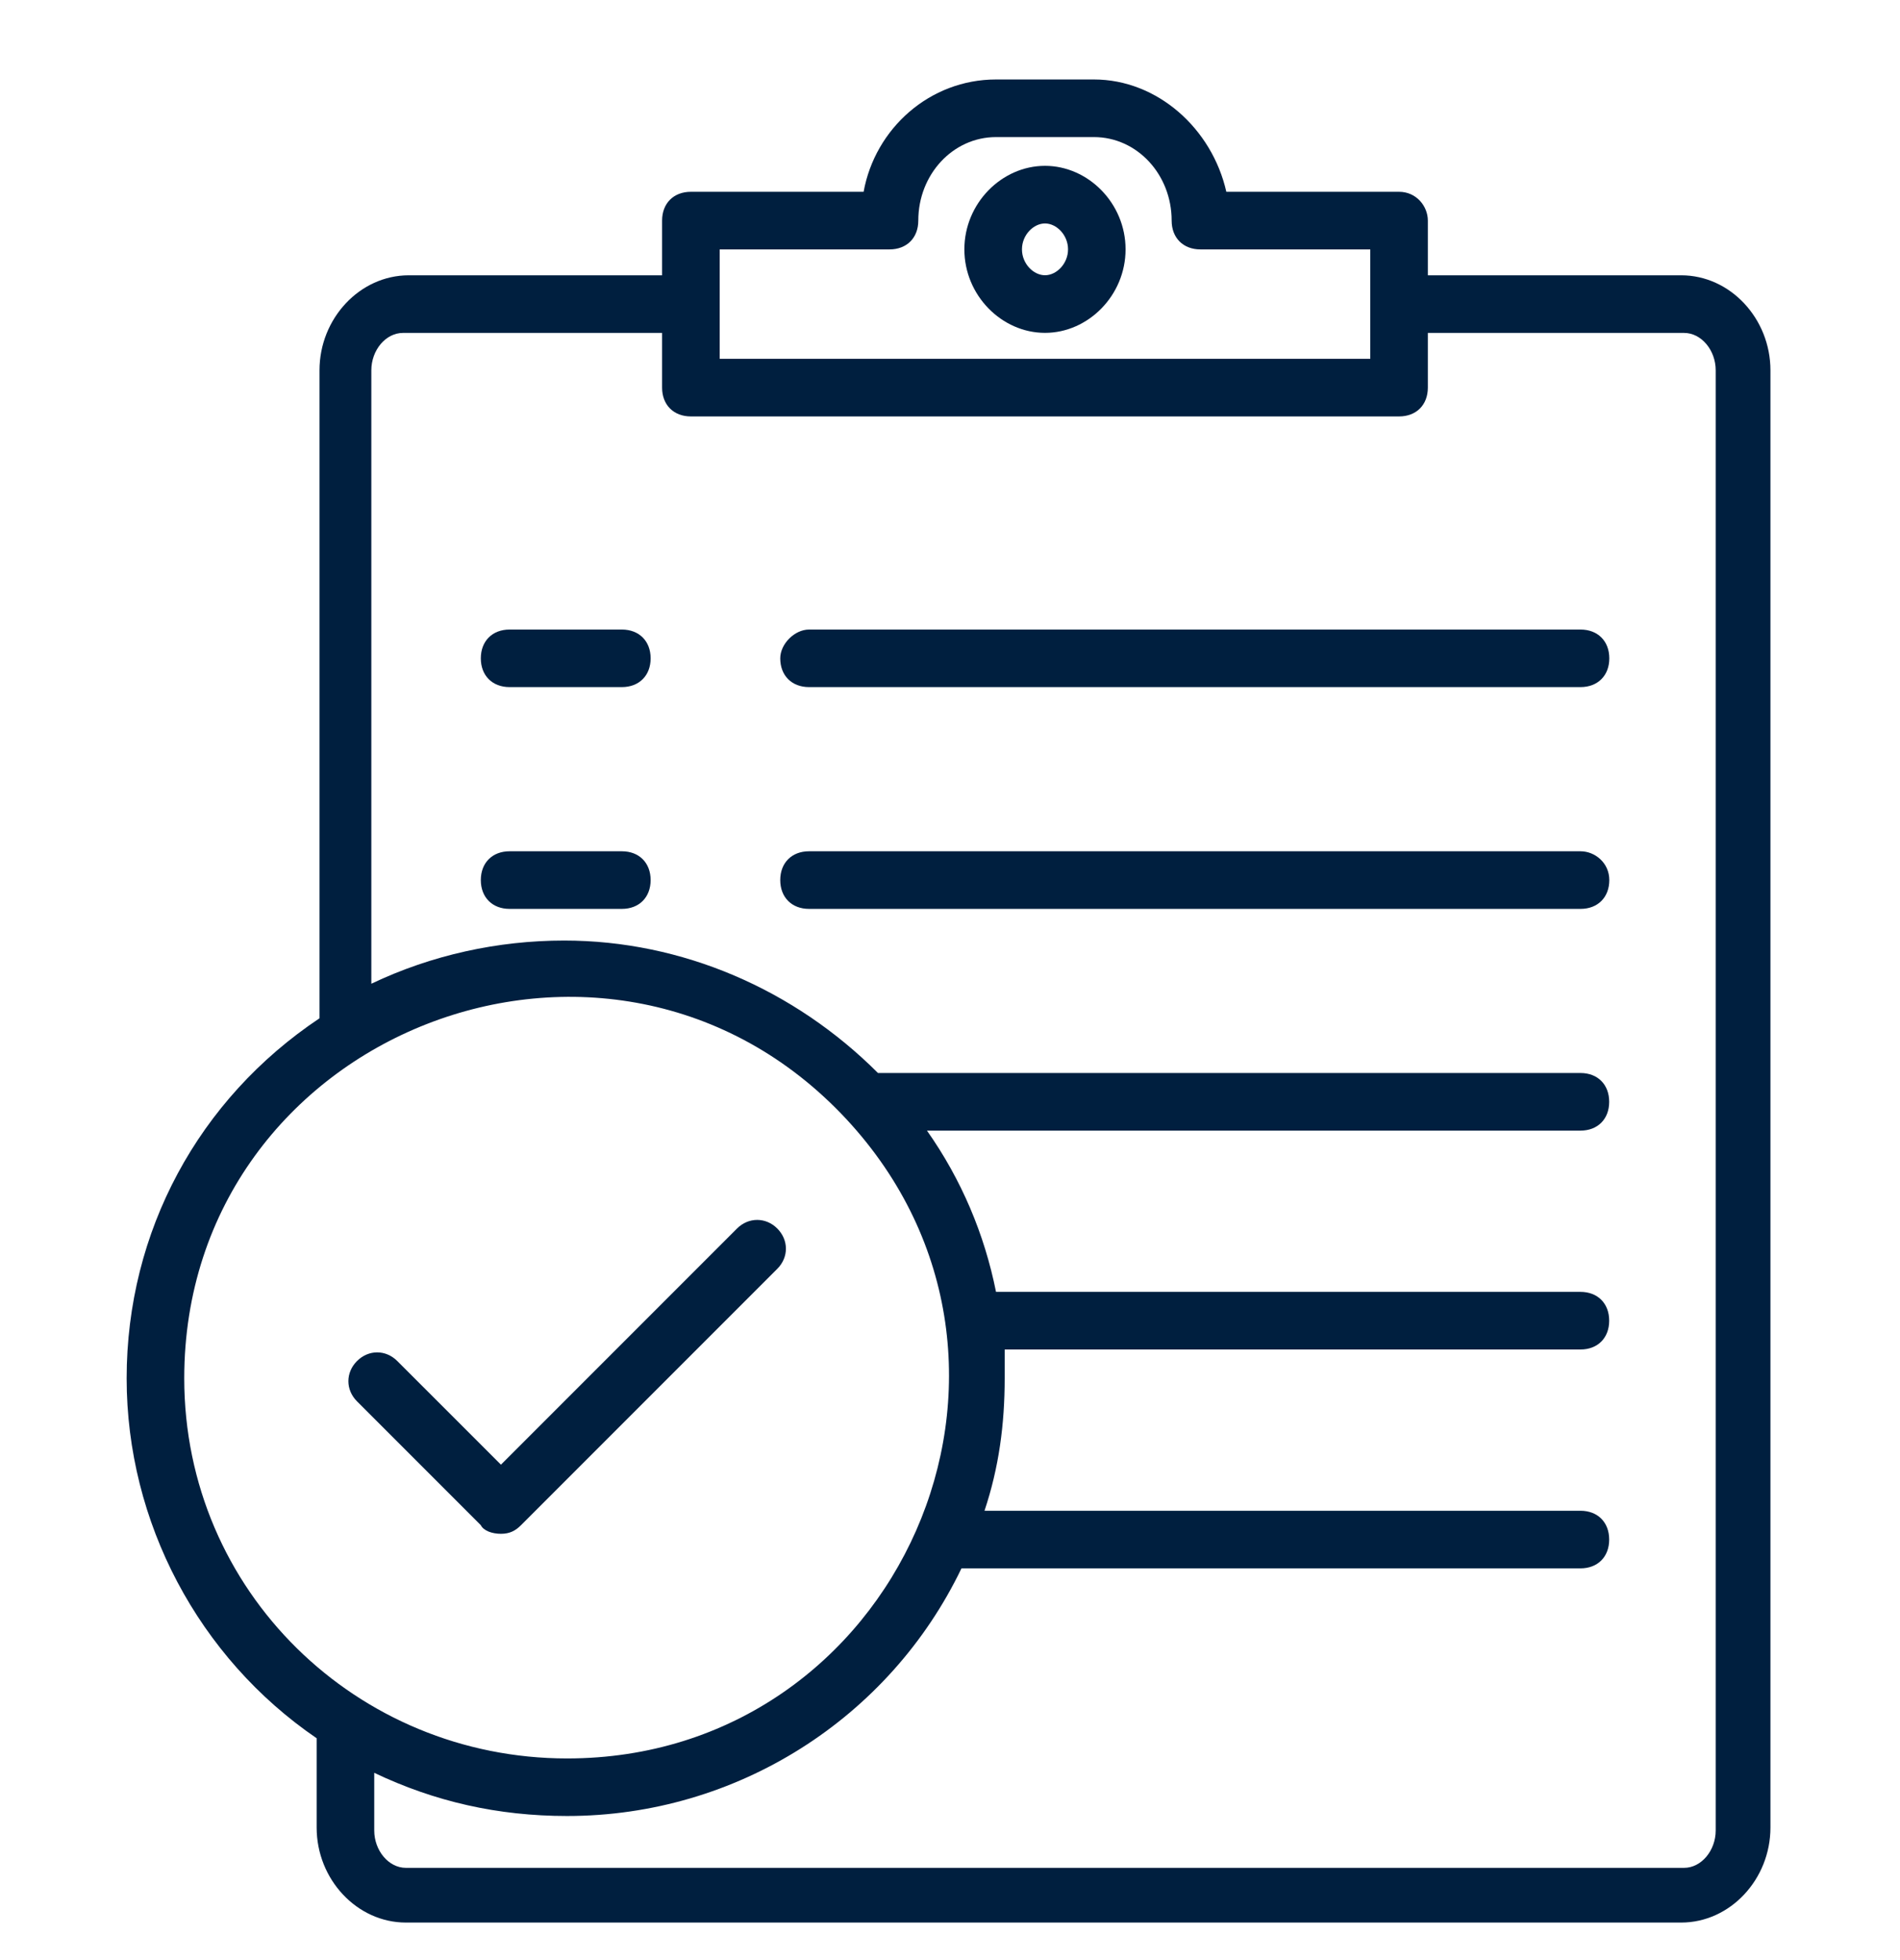
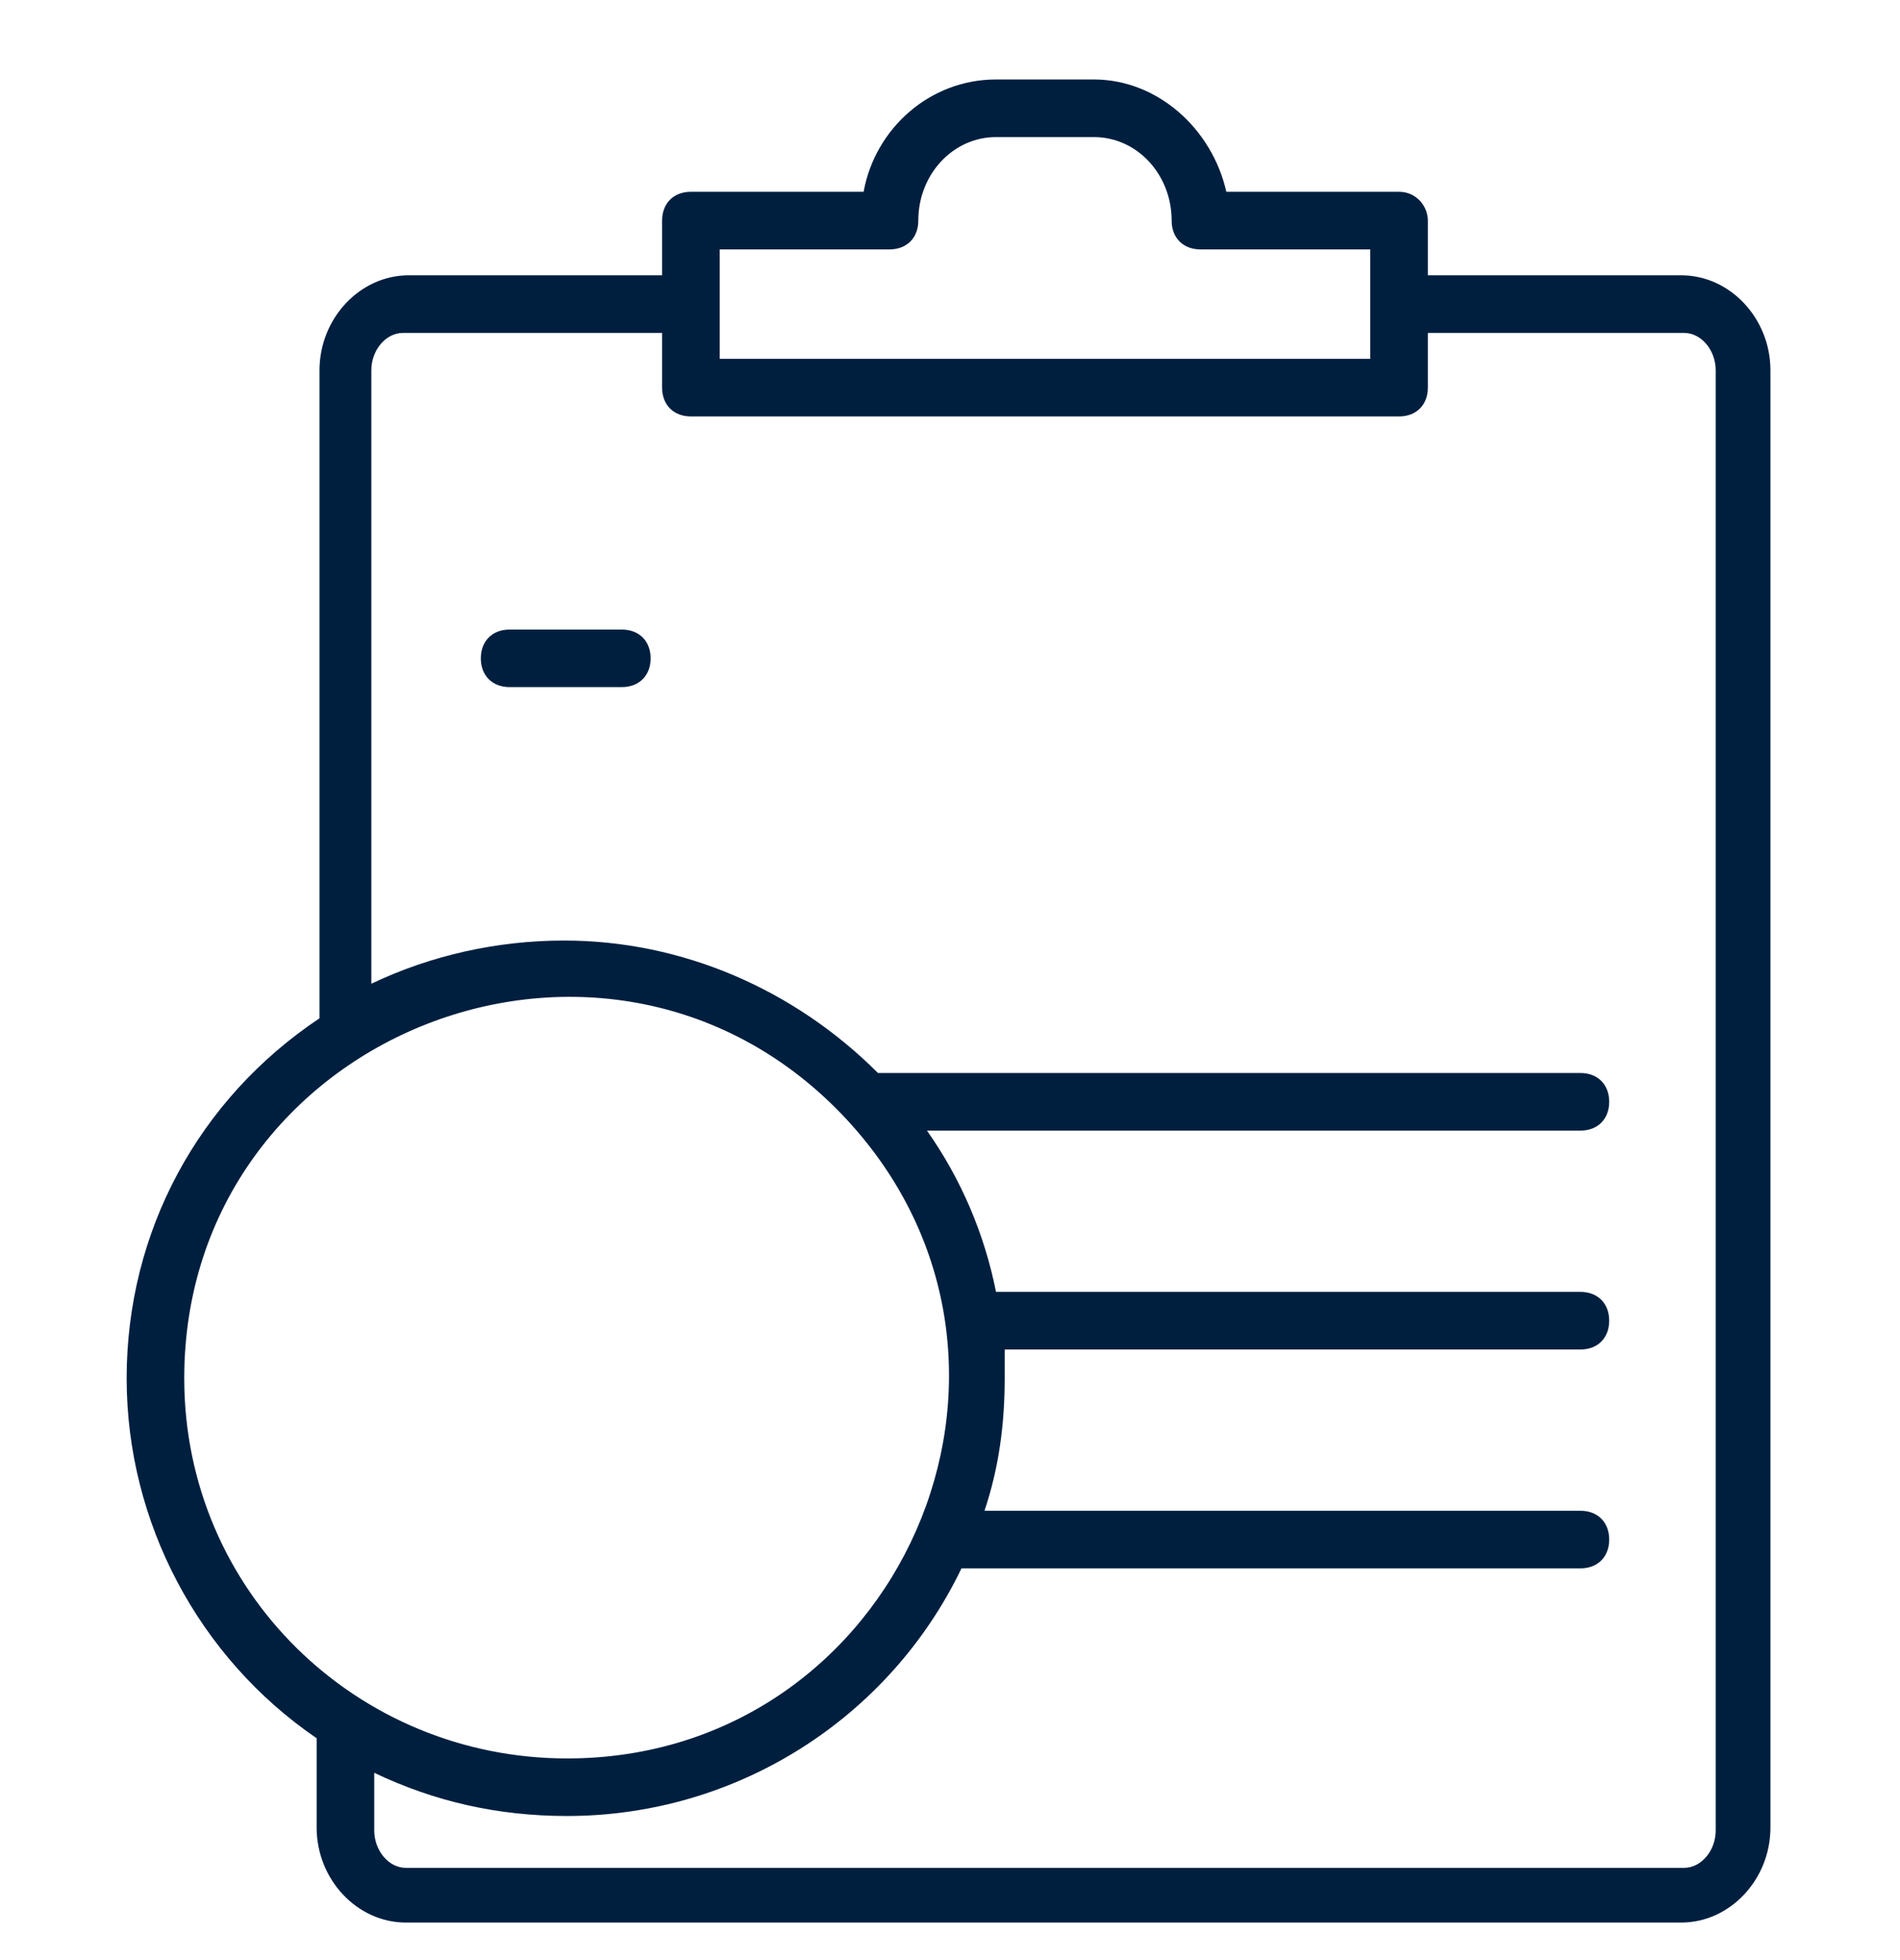
<svg xmlns="http://www.w3.org/2000/svg" width="32" height="33" viewBox="0 0 32 33" fill="none">
  <g clip-path="url(#clip0_1037_1427)">
    <path d="M23.563 3.229H20.654C20.412 2.162 19.49 1.338 18.424 1.338H16.775C15.66 1.338 14.739 2.162 14.545 3.229H11.636C11.345 3.229 11.151 3.423 11.151 3.714V4.635H6.884C6.06 4.635 5.381 5.362 5.381 6.235V17.144C3.345 18.502 2.133 20.732 2.133 23.205C2.133 25.629 3.345 27.908 5.333 29.265V30.768C5.333 31.641 6.012 32.368 6.836 32.368H28.315C29.139 32.368 29.818 31.641 29.818 30.768V6.235C29.818 5.362 29.139 4.635 28.315 4.635H24.048V3.714C24.048 3.471 23.854 3.229 23.563 3.229ZM12.121 4.199H14.981C15.272 4.199 15.466 4.005 15.466 3.714C15.466 2.938 16.048 2.308 16.775 2.308H18.424C19.151 2.308 19.733 2.938 19.733 3.714C19.733 4.005 19.927 4.199 20.218 4.199H23.078C23.078 4.247 23.078 6.089 23.078 6.041H12.121V4.199ZM3.103 23.205C3.103 17.386 10.278 14.574 14.254 18.841C18.084 22.962 15.127 29.605 9.551 29.605C6.012 29.605 3.103 26.792 3.103 23.205ZM28.363 5.605C28.654 5.605 28.896 5.895 28.896 6.235V30.817C28.896 31.156 28.654 31.447 28.363 31.447H6.836C6.545 31.447 6.303 31.156 6.303 30.817V29.847C7.321 30.332 8.387 30.574 9.551 30.574C12.412 30.574 14.981 28.926 16.193 26.405H26.618C26.909 26.405 27.102 26.211 27.102 25.92C27.102 25.629 26.909 25.435 26.618 25.435H16.581C16.824 24.708 16.921 23.98 16.921 23.205C16.921 23.059 16.921 22.865 16.921 22.72H26.618C26.909 22.72 27.102 22.526 27.102 22.235C27.102 21.944 26.909 21.75 26.618 21.75H16.775C16.581 20.78 16.193 19.859 15.612 19.035H26.618C26.909 19.035 27.102 18.841 27.102 18.55C27.102 18.259 26.909 18.065 26.618 18.065H14.787C13.381 16.659 11.49 15.835 9.503 15.835C8.387 15.835 7.272 16.077 6.254 16.562V6.235C6.254 5.895 6.496 5.605 6.787 5.605H11.151V6.526C11.151 6.817 11.345 7.011 11.636 7.011H23.563C23.854 7.011 24.048 6.817 24.048 6.526V5.605H28.363Z" fill="#001F3F" />
-     <path d="M17.6 2.792C16.872 2.792 16.242 3.422 16.242 4.198C16.242 4.974 16.872 5.604 17.6 5.604C18.327 5.604 18.957 4.974 18.957 4.198C18.957 3.422 18.327 2.792 17.6 2.792ZM17.6 4.634C17.406 4.634 17.212 4.44 17.212 4.198C17.212 3.956 17.406 3.762 17.6 3.762C17.794 3.762 17.988 3.956 17.988 4.198C17.988 4.44 17.794 4.634 17.6 4.634Z" fill="#001F3F" />
    <path d="M10.473 10.599H8.582C8.292 10.599 8.098 10.793 8.098 11.084C8.098 11.374 8.292 11.568 8.582 11.568H10.473C10.764 11.568 10.958 11.374 10.958 11.084C10.958 10.793 10.764 10.599 10.473 10.599Z" fill="#001F3F" />
-     <path d="M10.473 14.332H8.582C8.292 14.332 8.098 14.526 8.098 14.817C8.098 15.108 8.292 15.302 8.582 15.302H10.473C10.764 15.302 10.958 15.108 10.958 14.817C10.958 14.526 10.764 14.332 10.473 14.332Z" fill="#001F3F" />
-     <path d="M13.141 11.084C13.141 11.374 13.335 11.568 13.626 11.568H26.619C26.91 11.568 27.104 11.374 27.104 11.084C27.104 10.793 26.91 10.599 26.619 10.599H13.626C13.383 10.599 13.141 10.841 13.141 11.084Z" fill="#001F3F" />
-     <path d="M26.619 14.332H13.626C13.335 14.332 13.141 14.526 13.141 14.817C13.141 15.108 13.335 15.302 13.626 15.302H26.619C26.91 15.302 27.104 15.108 27.104 14.817C27.104 14.526 26.862 14.332 26.619 14.332Z" fill="#001F3F" />
-     <path d="M8.437 25.823C8.582 25.823 8.679 25.774 8.776 25.677L13.091 21.362C13.285 21.168 13.285 20.878 13.091 20.683C12.898 20.49 12.607 20.49 12.413 20.683L8.437 24.659L6.691 22.914C6.497 22.72 6.207 22.72 6.013 22.914C5.819 23.108 5.819 23.399 6.013 23.593L8.097 25.677C8.146 25.774 8.291 25.823 8.437 25.823Z" fill="#001F3F" />
  </g>
  <defs>
    <clipPath id="clip0_1037_1427">
      <rect width="32" height="32" fill="white" transform="translate(0 0.854)" />
    </clipPath>
  </defs>
</svg>